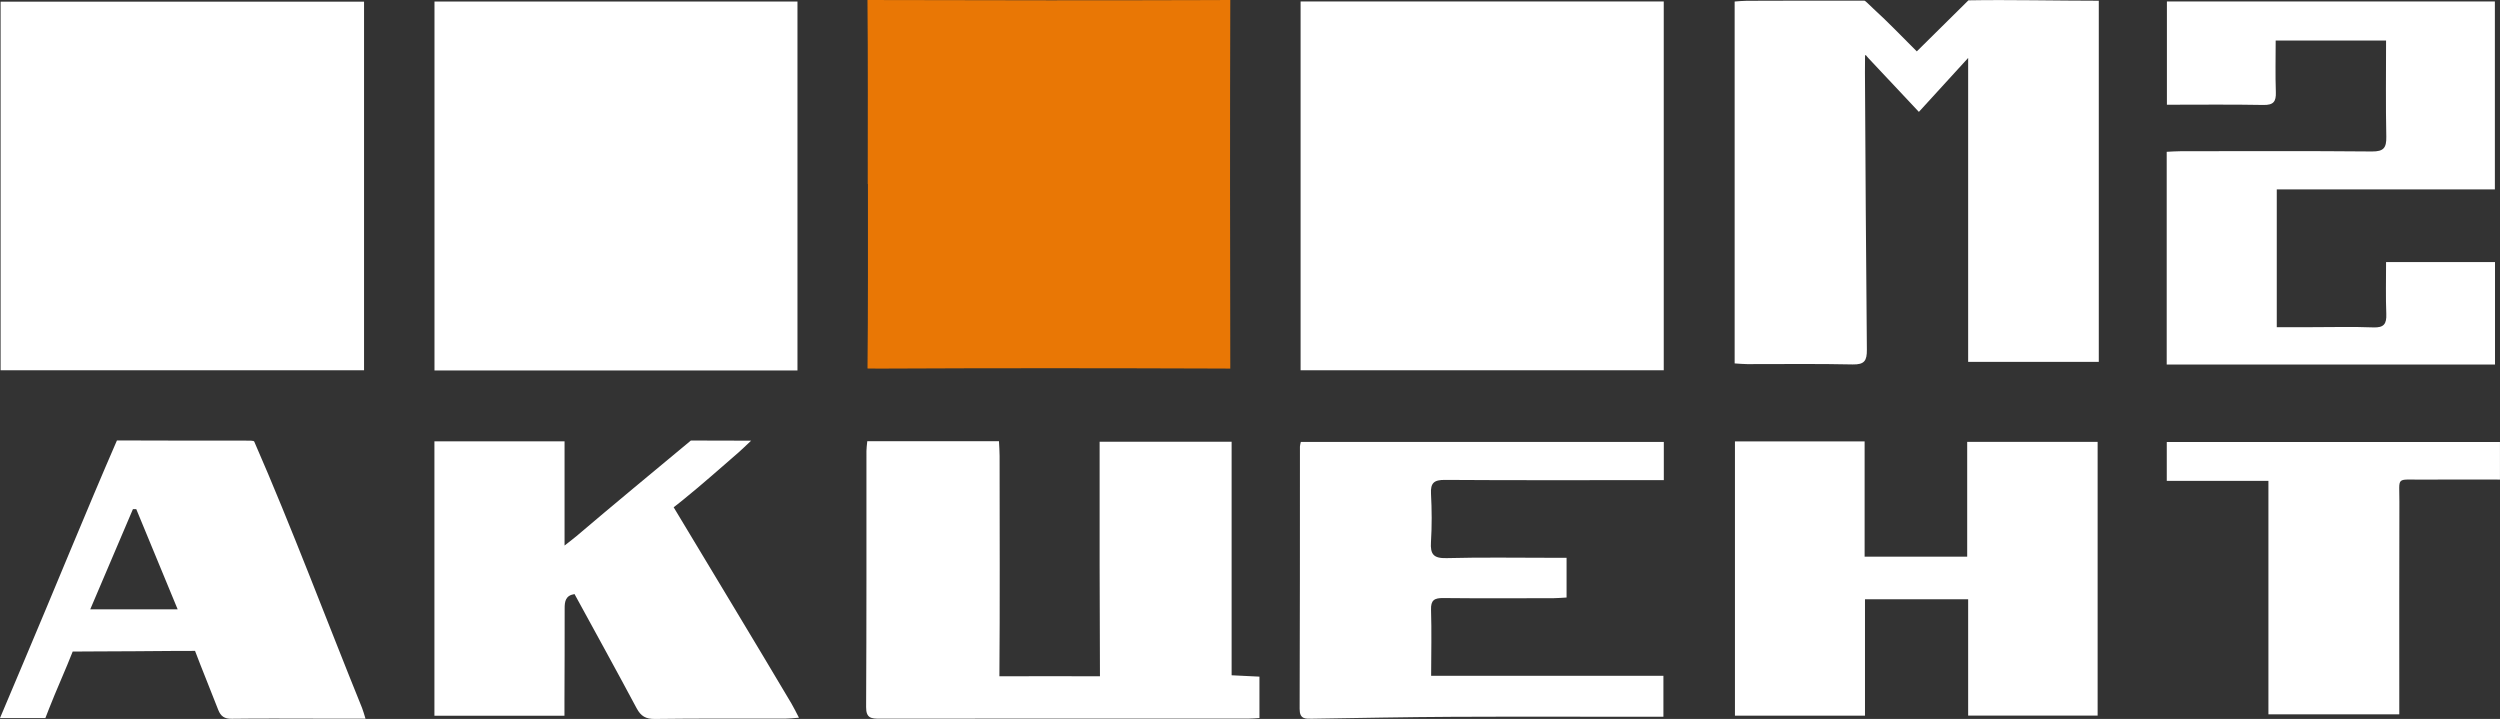
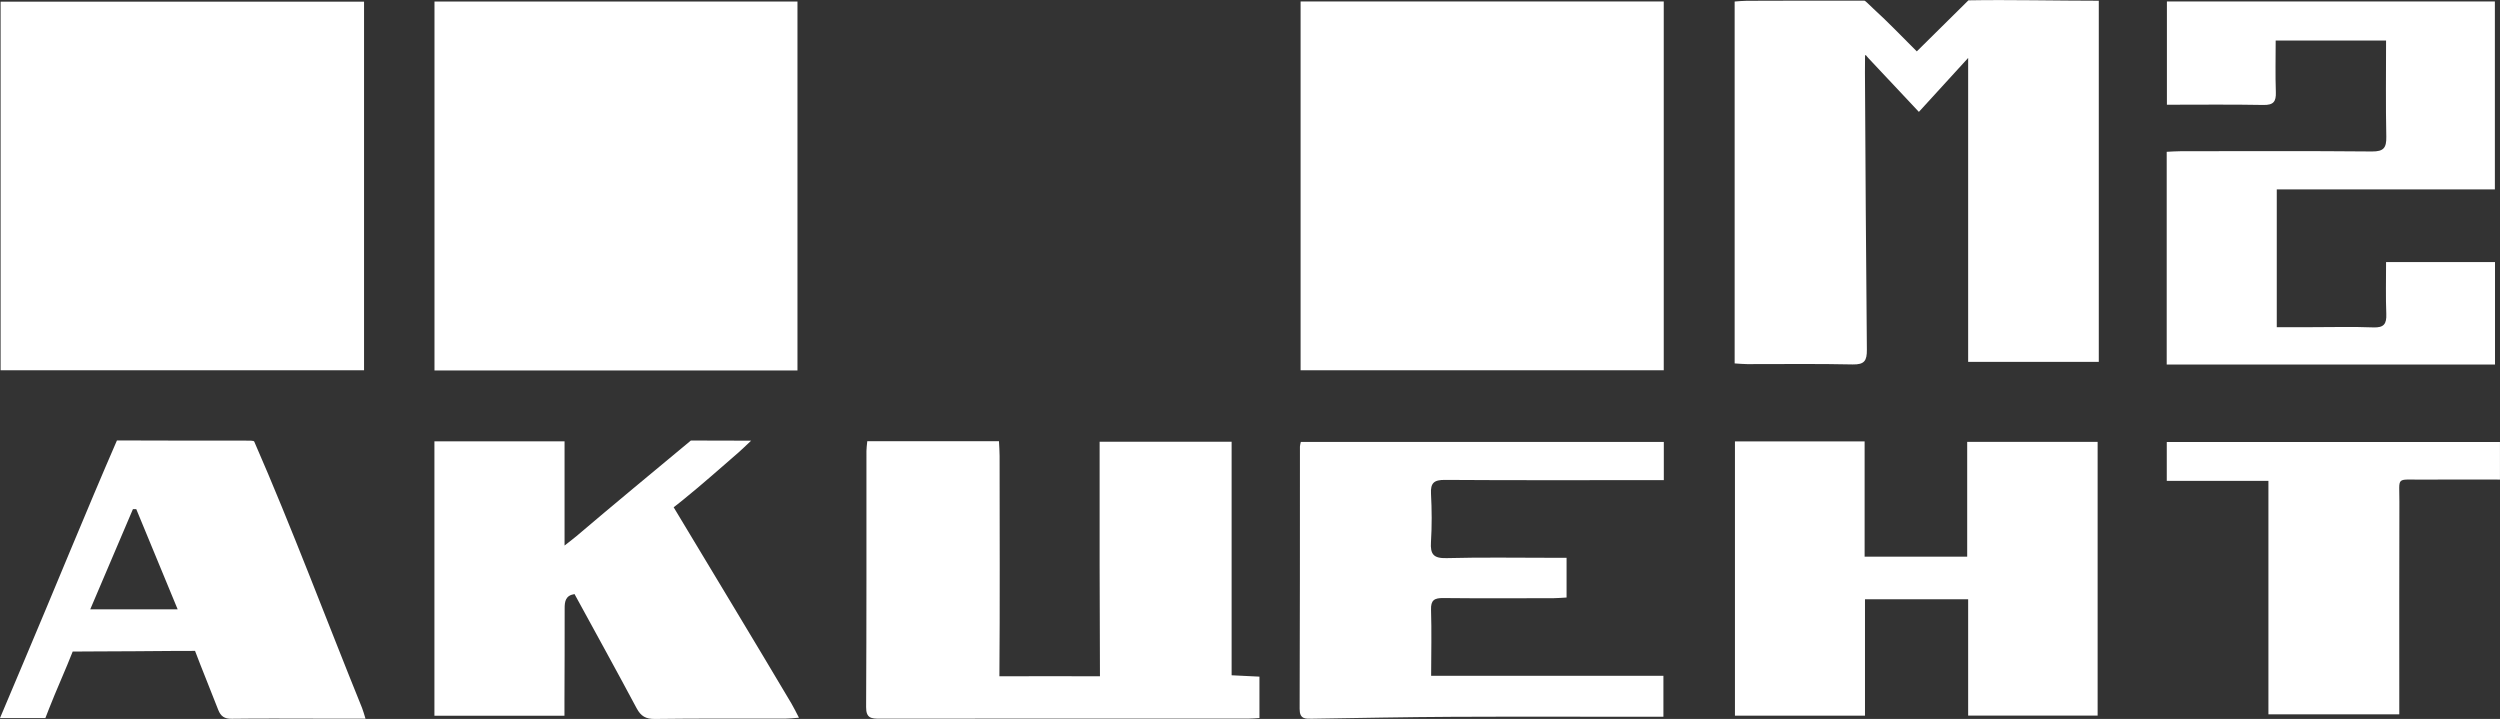
<svg xmlns="http://www.w3.org/2000/svg" viewBox="0 0 754.57 216.99" data-guides="{&quot;vertical&quot;:[],&quot;horizontal&quot;:[]}">
  <rect x="0" y="0" width="754.57" height="216.99" fill="#333333" stroke="none" />
  <defs />
  <path fill="#ffffff" stroke="none" fill-opacity="1" stroke-width="1" stroke-opacity="1" class="cls-1" id="tSvg201ef20654" title="Path 1" d="M109.879 111.759C73.313 111.759 36.747 111.759 0.181 111.759C0.181 74.672 0.181 37.586 0.181 0.5C36.747 0.5 73.313 0.5 109.879 0.5C109.879 37.586 109.879 74.672 109.879 111.759Z" />
  <path fill="#ffffff" stroke="none" fill-opacity="1" stroke-width="1" stroke-opacity="1" class="cls-1" id="tSvg187981cc1d4" title="Path 2" d="M131.139 0.46C167.659 0.46 204.178 0.46 240.698 0.46C240.698 37.576 240.698 74.692 240.698 111.809C204.178 111.809 167.659 111.809 131.139 111.809C131.139 74.692 131.139 37.576 131.139 0.46Z" />
  <path fill="#ffffff" stroke="none" fill-opacity="1" stroke-width="1" stroke-opacity="1" class="cls-1" id="tSvg976506aadd" title="Path 3" d="M392.556 111.749C392.556 74.649 392.556 37.55 392.556 0.45C429.092 0.45 465.629 0.45 502.165 0.45C502.165 37.55 502.165 74.649 502.165 111.749C465.629 111.749 429.092 111.749 392.556 111.749Z" />
-   <path fill="rgb(233, 119, 5)" stroke="none" fill-opacity="1" stroke-width="1" stroke-opacity="1" class="cls-2" id="tSvg15e6a2a6c50" title="Path 4" d="M261.908 55.559C261.908 38.5 261.998 17.05 261.828 0C261.828 0 263.048 0 266.377 0.01C299.827 0.11 333.267 0.13 366.716 0.02C370.056 0.01 371.336 -0.01 371.336 -0.01C371.226 34.1 371.246 77.139 371.336 111.249C371.336 111.249 370.056 111.249 366.526 111.229C333.207 111.109 299.887 111.089 266.567 111.249C262.618 111.269 261.838 111.219 261.838 111.219C262.018 94.289 261.968 72.489 261.968 55.549C261.951 55.549 261.934 55.549 261.908 55.559Z" />
  <path fill="#ffffff" stroke="none" fill-opacity="1" stroke-width="1" stroke-opacity="1" class="cls-1" id="tSvgd0cd0cdf2a" title="Path 5" d="M594.124 0.1C606.094 -0.12 621.193 0.22 633.473 0.22C633.473 36.553 633.473 72.886 633.473 109.219C620.33 109.219 607.187 109.219 594.044 109.219C594.044 78.642 594.044 48.066 594.044 17.49C588.774 23.26 584.164 28.31 579.174 33.77C573.374 27.59 568.694 22.62 564.024 17.64C563.174 16.77 563.304 16.55 562.924 16.69C562.924 17.96 562.884 20.6 562.894 21.87C563.064 49.749 563.194 77.629 563.474 105.519C563.504 108.819 562.794 110.079 559.194 109.999C548.594 109.759 537.974 109.919 527.365 109.899C526.154 109.899 524.944 109.769 523.565 109.689C523.565 73.279 523.565 36.87 523.565 0.46C524.794 0.38 525.985 0.24 527.174 0.24C538.154 0.22 551.724 0.15 562.704 0.2C563.044 0.2 564.124 1.43 565.524 2.7C569.934 6.71 574.044 11.04 578.544 15.51" />
  <path fill="#ffffff" stroke="none" fill-opacity="1" stroke-width="1" stroke-opacity="1" class="cls-1" id="tSvg11a68e76120" title="Path 6" d="M720.182 79.089C731.142 79.089 742.102 79.089 753.062 79.089C753.062 89.402 753.062 99.716 753.062 110.029C720.032 110.029 687.003 110.029 653.973 110.029C653.973 88.626 653.973 67.223 653.973 45.819C655.373 45.76 656.813 45.639 658.253 45.639C677.473 45.63 696.703 45.539 715.922 45.719C719.492 45.749 720.312 44.59 720.252 41.26C720.052 31.7 720.182 22.13 720.182 12.23C709.076 12.23 697.969 12.23 686.863 12.23C686.863 17.44 686.733 22.62 686.913 27.8C687.013 30.63 686.233 31.74 683.173 31.68C673.573 31.5 663.963 31.61 654.033 31.61C654.033 21.223 654.033 10.836 654.033 0.45C687.029 0.45 720.026 0.45 753.022 0.45C753.022 19.353 753.022 38.256 753.022 57.159C731.079 57.159 709.136 57.159 687.193 57.159C687.193 71.022 687.193 84.886 687.193 98.749C690.843 98.749 694.413 98.749 697.972 98.749C704.092 98.749 710.212 98.579 716.322 98.819C719.542 98.949 720.372 97.759 720.252 94.749C720.042 89.669 720.192 84.569 720.182 79.089Z" />
  <path fill="#ffffff" stroke="none" fill-opacity="1" stroke-width="1" stroke-opacity="1" class="cls-1" id="tSvg156051330a5" title="Path 7" d="M261.768 133.168C275.017 133.168 288.267 133.168 301.517 133.168C301.587 134.718 301.707 136.148 301.707 137.588C301.717 158.258 301.817 183.448 301.647 204.118C301.647 204.118 302.757 204.138 306.297 204.118C313.517 204.058 320.527 204.098 327.637 204.118C331.247 204.128 331.997 204.118 331.997 204.118C331.877 183.568 331.887 158.558 331.897 138.008C331.897 136.538 331.897 135.068 331.897 133.319C345.177 133.319 358.457 133.319 371.736 133.319C371.736 156.818 371.736 180.318 371.736 203.818C374.686 203.958 377.246 204.088 380.136 204.228C380.136 208.391 380.136 212.554 380.136 216.718C379.136 216.778 377.946 216.898 376.756 216.898C339.677 216.898 302.597 216.877 265.527 216.917C262.988 216.917 261.398 216.787 261.418 213.428C261.558 187.648 261.508 161.868 261.518 136.088C261.518 135.238 261.658 134.399 261.768 133.168Z" />
  <path fill="#ffffff" stroke="none" fill-opacity="1" stroke-width="1" stroke-opacity="1" class="cls-1" id="tSvg71a17d3f01" title="Path 8" d="M523.655 133.219C536.701 133.219 549.748 133.219 562.794 133.219C562.794 144.822 562.794 156.425 562.794 168.028C573.114 168.028 583.434 168.028 593.754 168.028C593.754 156.475 593.754 144.922 593.754 133.369C606.877 133.369 620 133.369 633.123 133.369C633.123 160.911 633.123 188.454 633.123 215.998C620.097 215.998 607.07 215.998 594.044 215.998C594.044 204.291 594.044 192.584 594.044 180.878C583.664 180.878 573.284 180.878 562.904 180.878C562.904 192.591 562.904 204.304 562.904 216.018C549.821 216.018 536.738 216.018 523.655 216.018C523.655 188.421 523.655 160.825 523.655 133.219Z" />
  <path fill="#ffffff" stroke="none" fill-opacity="1" stroke-width="1" stroke-opacity="1" class="cls-1" id="tSvg8819680d0d" title="Path 9" d="M131.119 133.208C144.212 133.208 157.305 133.208 170.399 133.208C170.399 143.692 170.399 154.175 170.399 164.658C172.179 163.248 173.129 162.548 174.029 161.788C184.469 152.898 197.978 141.728 208.518 132.969C209.362 132.969 210.205 132.969 211.048 132.969C215.838 132.969 220.648 132.969 226.708 133.008C224.978 134.628 223.988 135.628 222.938 136.538C217.378 141.348 211.888 146.248 206.168 150.868C203.978 152.638 203.328 153.108 203.328 153.108C214.548 171.788 227.738 193.558 238.858 212.308C239.598 213.548 240.218 214.868 241.148 216.627C239.388 216.748 238.208 216.898 237.028 216.898C223.918 216.917 210.818 216.827 197.708 216.998C194.948 217.037 193.458 216.197 192.168 213.798C186.018 202.278 179.698 190.838 173.409 179.308C170.709 179.728 170.419 181.508 170.429 183.648C170.449 192.988 170.399 202.328 170.369 211.668C170.369 213.018 170.369 214.377 170.369 216.037C157.286 216.037 144.202 216.037 131.119 216.037C131.119 188.435 131.119 160.832 131.119 133.208Z" />
  <path fill="#ffffff" stroke="none" fill-opacity="1" stroke-width="1" stroke-opacity="1" class="cls-1" id="tSvg1898ab1769" title="Path 10" d="M431.956 203.968C455.325 203.968 478.695 203.968 502.065 203.968C502.065 208.091 502.065 212.214 502.065 216.338C500.755 216.338 499.325 216.338 497.895 216.338C478.055 216.338 458.205 216.268 438.365 216.357C424.276 216.428 410.186 216.708 396.096 216.928C393.986 216.958 392.256 217.097 392.266 213.968C392.376 187.578 392.336 161.178 392.356 134.788C392.356 134.428 392.486 134.078 392.626 133.379C429.146 133.379 465.665 133.379 502.185 133.379C502.185 137.225 502.185 141.072 502.185 144.918C500.485 144.918 499.015 144.918 497.545 144.918C477.075 144.918 456.605 144.988 436.146 144.848C432.866 144.828 431.736 145.718 431.916 149.038C432.176 153.878 432.206 158.758 431.906 163.598C431.666 167.288 432.676 168.558 436.606 168.458C447.205 168.178 457.815 168.358 468.425 168.358C469.785 168.358 471.135 168.358 472.835 168.358C472.835 172.355 472.835 176.351 472.835 180.348C471.575 180.418 470.255 180.538 468.935 180.548C457.825 180.568 446.715 180.628 435.616 180.508C432.926 180.478 431.836 181.138 431.926 184.038C432.126 190.488 431.986 196.948 431.956 203.968Z" />
  <path fill="#ffffff" stroke="none" fill-opacity="1" stroke-width="1" stroke-opacity="1" class="cls-1" id="tSvgd5ed5d90ae" title="Path 11" d="M110.319 216.907C105.379 216.907 100.789 216.907 96.21 216.907C87.47 216.907 78.73 216.827 69.99 216.947C67.77 216.977 66.63 216.248 65.84 214.188C63.92 209.198 60.75 201.468 58.87 196.458C58.87 196.458 57.3 196.438 53.18 196.468C44.82 196.538 36.86 196.598 28.66 196.618C23.97 196.618 21.94 196.658 21.94 196.658C20.01 201.638 16.77 208.818 14.84 213.798C14.08 215.757 13.7 216.727 13.7 216.727C9.134 216.727 4.567 216.727 0.001 216.727C2.501 210.778 4.78 205.398 7.09 199.938C16.03 178.868 26.16 153.938 35.29 132.948C35.29 132.948 36.59 132.948 39.65 132.948C50.88 132.948 62.12 133.048 73.36 132.988C75.4 132.978 76.59 132.948 76.74 133.288C88 159.038 98.719 187.638 109.279 213.678C109.639 214.567 109.869 215.507 110.319 216.907ZM41.13 153.678C40.794 153.678 40.457 153.678 40.12 153.678C35.88 163.628 31.63 173.588 27.24 183.908C36.033 183.908 44.827 183.908 53.62 183.908C49.34 173.528 45.24 163.608 41.13 153.678Z" />
  <path fill="#ffffff" stroke="none" fill-opacity="1" stroke-width="1" stroke-opacity="1" class="cls-1" id="tSvg24b0899e30" title="Path 12" d="M684.673 215.607C684.673 192.118 684.673 168.628 684.673 145.138C674.446 145.138 664.22 145.138 653.993 145.138C653.993 141.225 653.993 137.312 653.993 133.399C687.516 133.399 721.039 133.399 754.562 133.399C754.562 137.182 754.562 140.965 754.562 144.748C746.582 144.748 738.752 144.698 730.922 144.758C723.032 144.818 724.222 143.728 724.202 151.458C724.142 171.388 724.172 191.318 724.172 211.248C724.172 212.607 724.172 213.958 724.172 215.607C711.009 215.607 697.846 215.607 684.673 215.607Z" />
</svg>